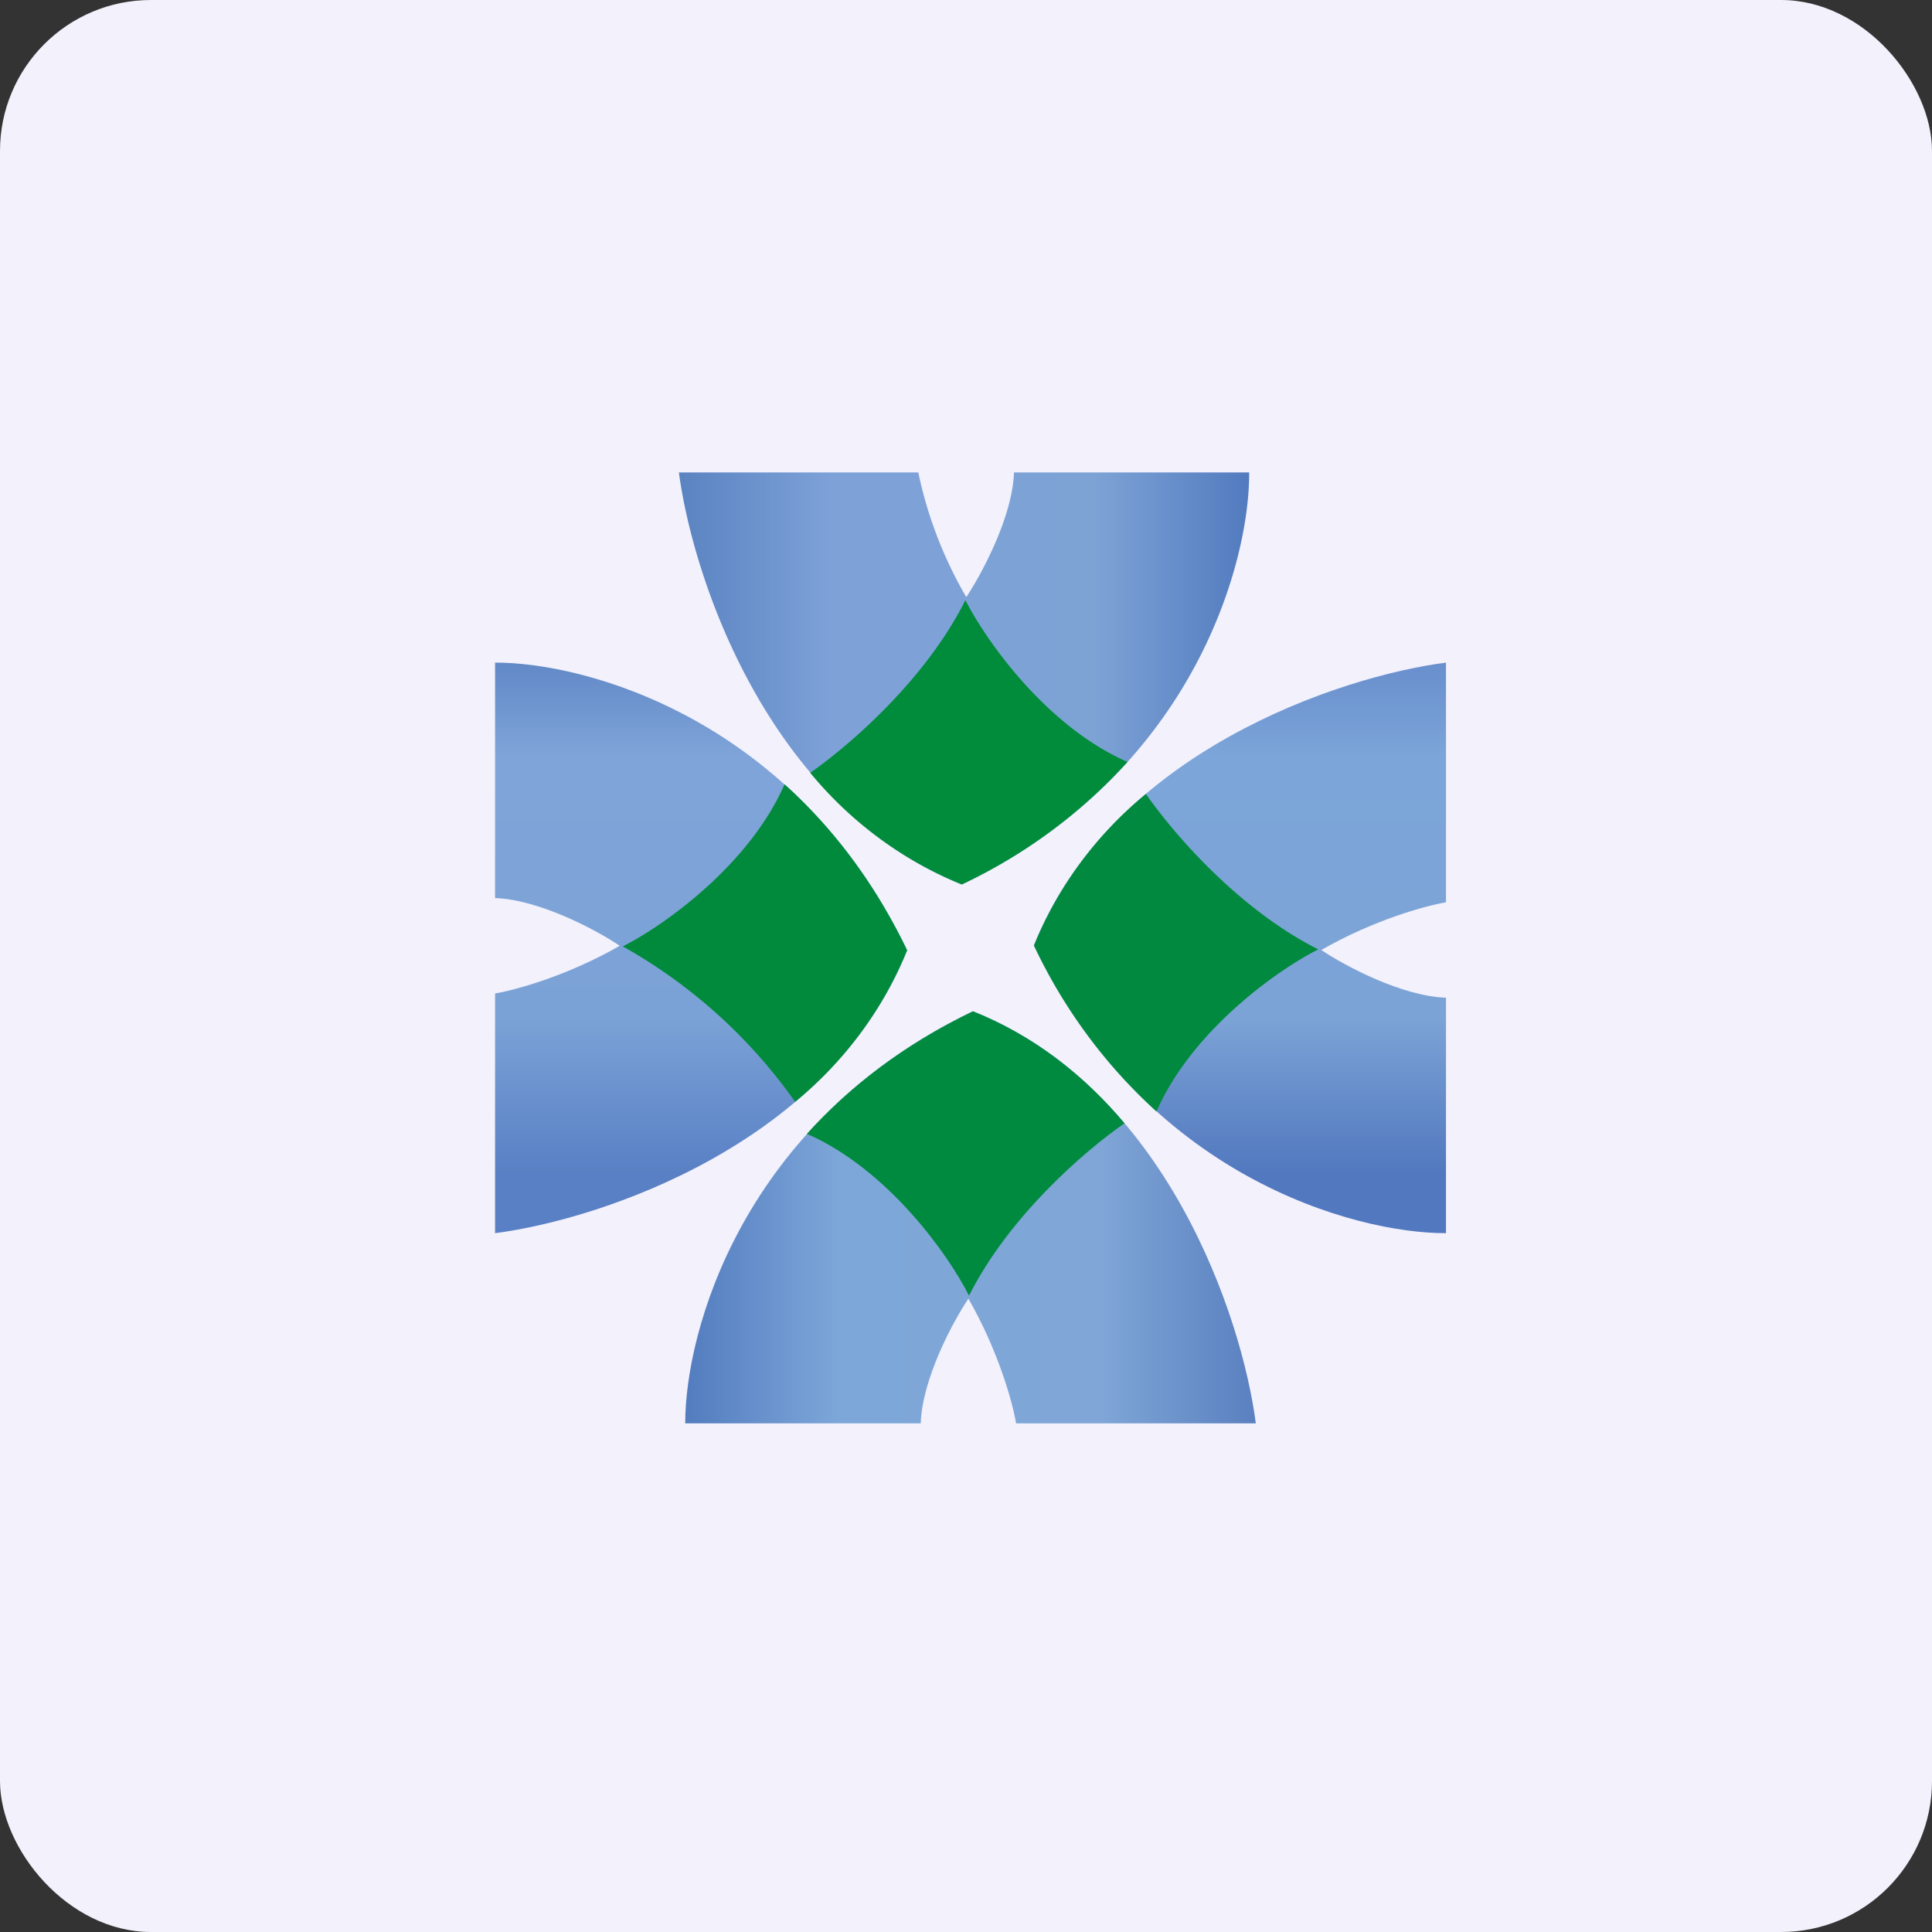
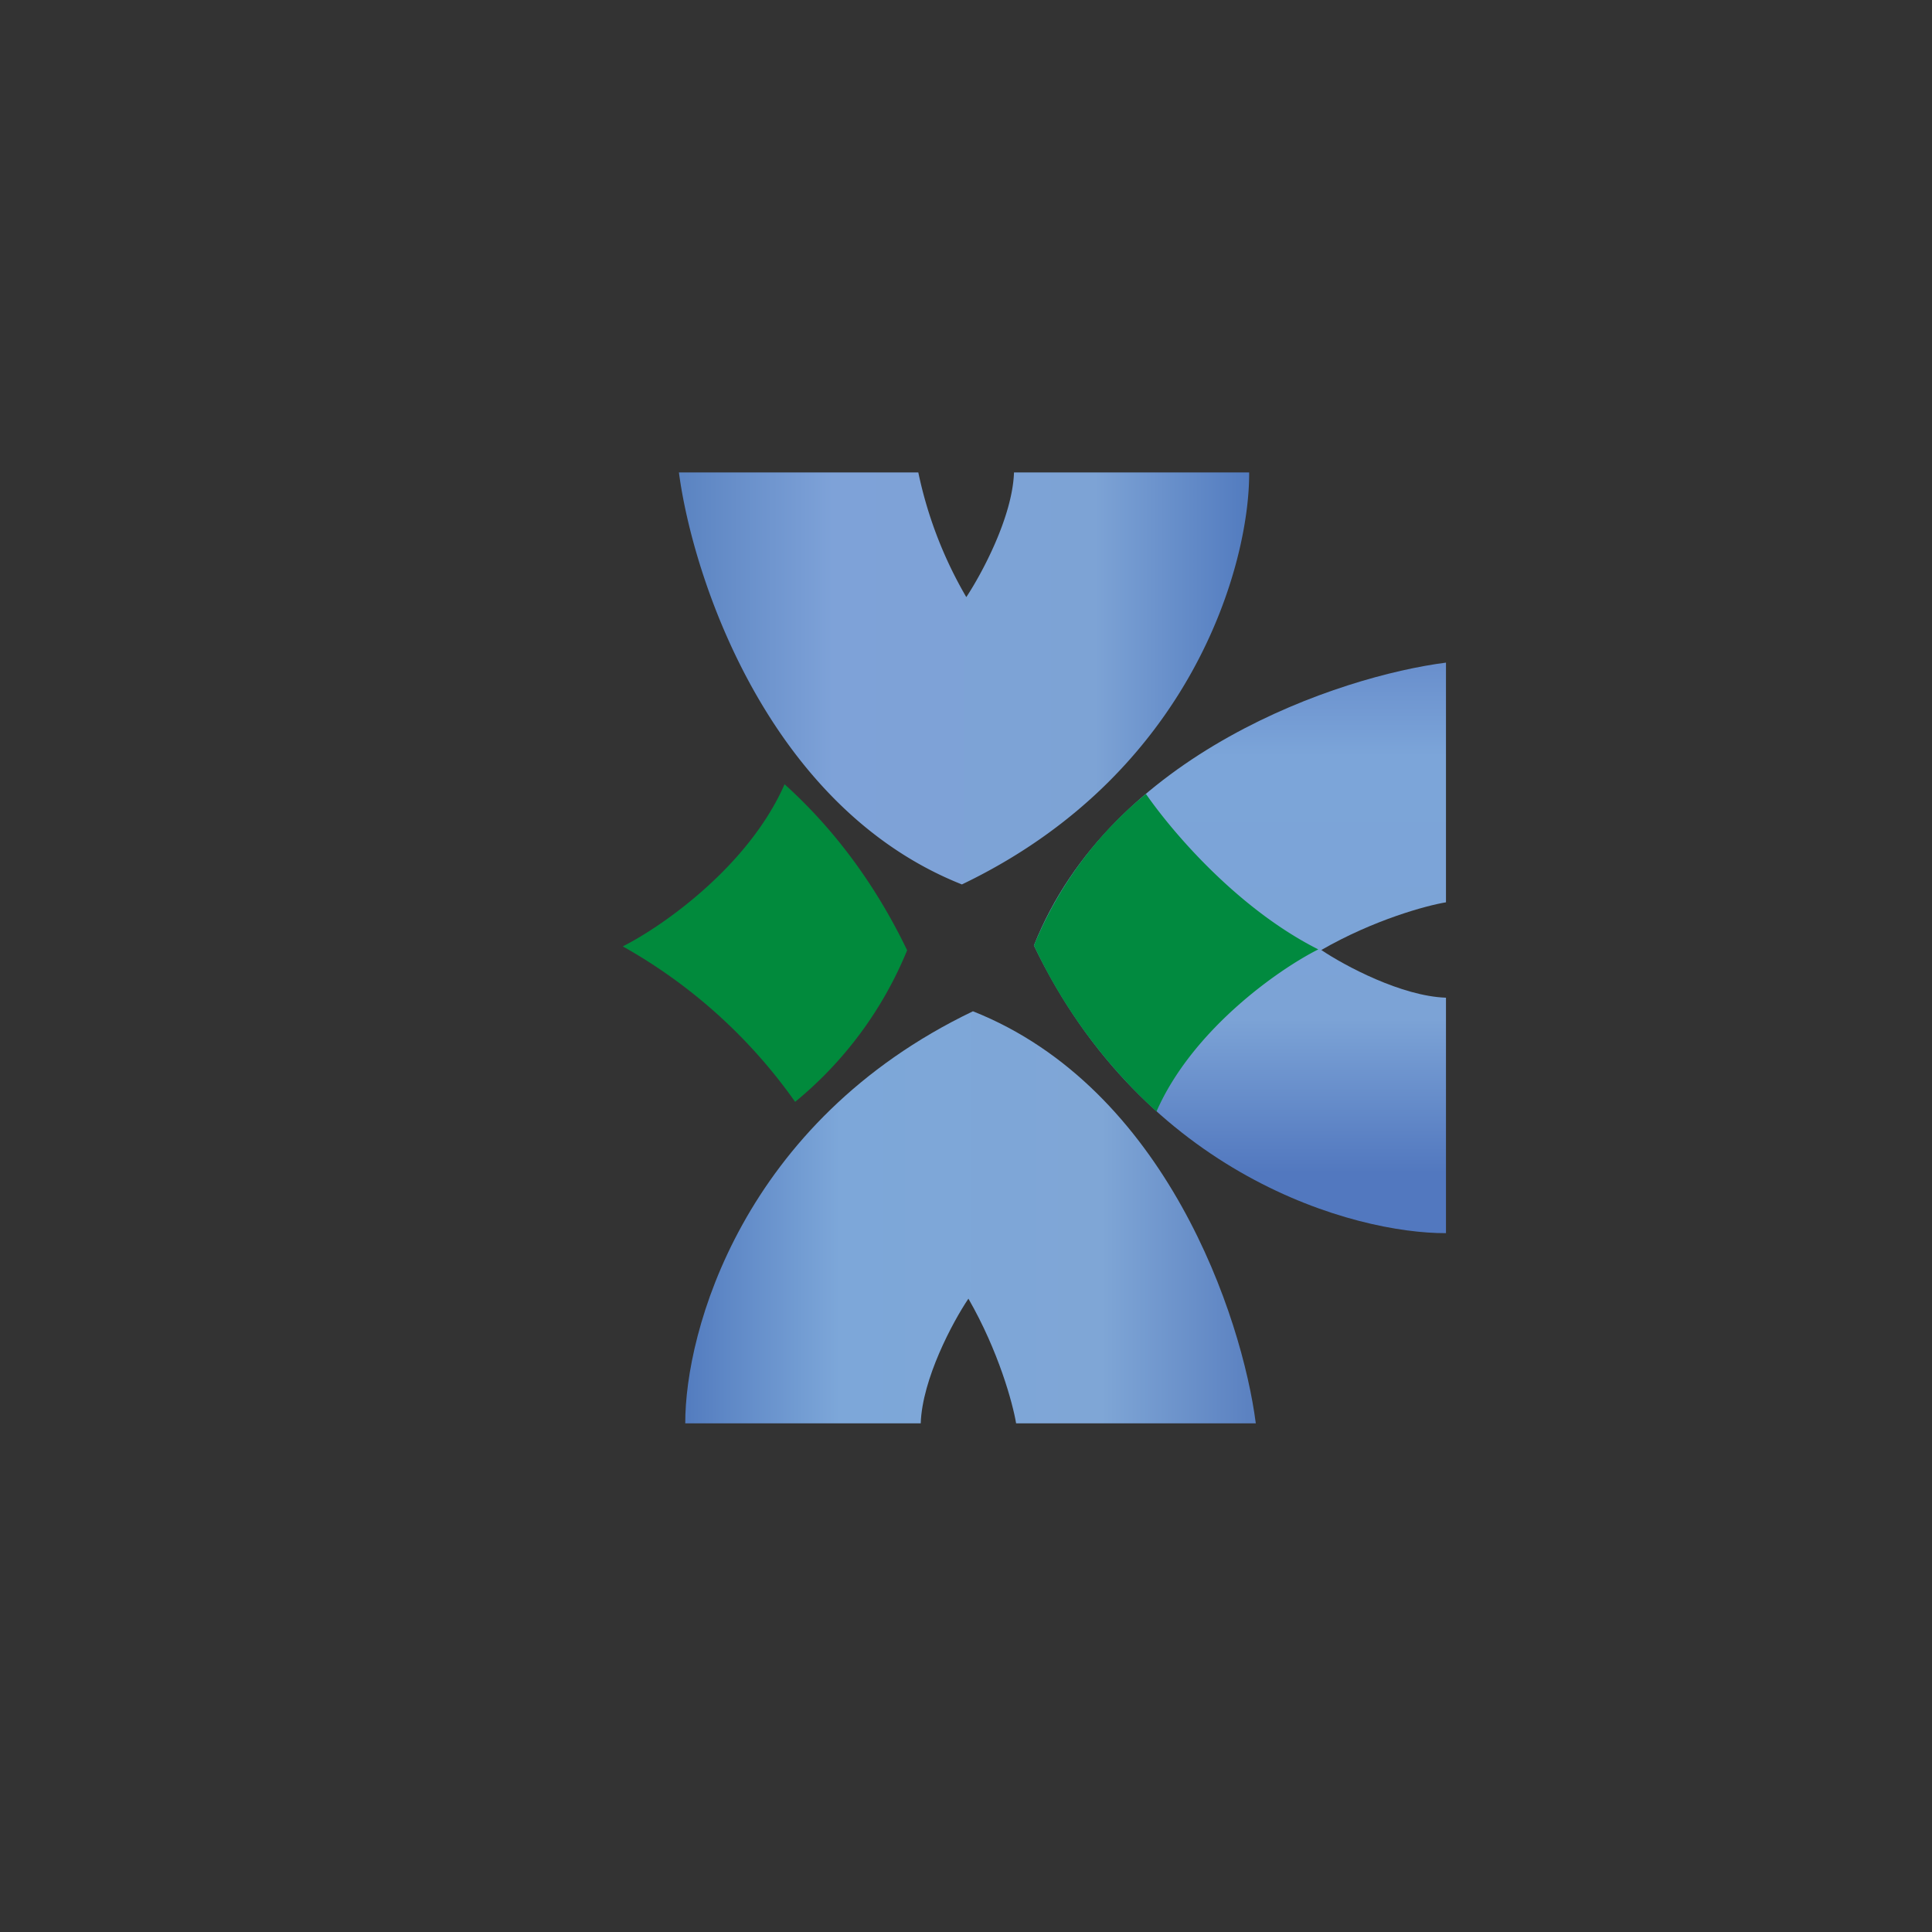
<svg xmlns="http://www.w3.org/2000/svg" width="64" height="64" viewBox="0 0 64 64">
  <rect x="0" y="0" width="64" height="64" fill="#333333" stroke="none" />
-   <rect x="0" y="0" width="64" height="64" rx="5" ry="5" fill="#f2f1fc" />
-   <path fill="#f2f1fc" d="M 2.75,2 L 61.55,2 L 61.55,60.80 L 2.75,60.80 L 2.75,2" />
-   <path d="M 30.05,31.48 C 26.38,23.83 19.42,21.94 16.40,21.95 L 16.40,29.75 C 17.87,29.80 19.76,30.81 20.53,31.33 C 18.79,32.33 17.06,32.80 16.40,32.91 L 16.40,40.85 C 19.90,40.40 27.51,37.88 30.05,31.48" fill="url(#fb100)" />
  <path d="M 25.99,25.98 C 27.51,27.35 28.93,29.15 30.05,31.48 A 12.72,12.72 0 0,1 26.34,36.50 A 17.40,17.40 0 0,0 20.63,31.35 C 21.98,30.67 24.81,28.67 25.99,25.98 L 25.99,25.98" fill="#018a3c" />
  <path d="M 32.23,33.50 C 24.58,37.17 22.69,44.13 22.70,47.15 L 30.50,47.15 C 30.55,45.68 31.56,43.79 32.08,43.02 C 33.08,44.76 33.55,46.49 33.66,47.15 L 41.60,47.15 C 41.15,43.65 38.63,36.04 32.23,33.50" fill="url(#fb101)" />
-   <path d="M 26.73,37.56 C 28.10,36.04 29.90,34.62 32.23,33.50 C 34.28,34.32 35.94,35.65 37.25,37.21 C 35.90,38.15 33.42,40.30 32.10,42.92 C 31.42,41.57 29.42,38.74 26.73,37.56 L 26.73,37.56" fill="#008a3f" />
  <path d="M 34.25,31.32 C 37.92,38.97 44.88,40.86 47.90,40.85 L 47.90,33.05 C 46.43,33 44.54,31.99 43.77,31.47 C 45.51,30.47 47.24,30 47.90,29.89 L 47.90,21.95 C 44.40,22.40 36.79,24.92 34.25,31.32" fill="url(#fb102)" />
  <path d="M 38.31,36.82 A 17.46,17.46 0 0,1 34.25,31.32 A 12.72,12.72 0 0,1 37.96,26.30 C 38.90,27.65 41.05,30.13 43.67,31.45 C 42.32,32.13 39.49,34.13 38.31,36.82 L 38.31,36.82" fill="#018a3f" />
  <path d="M 31.86,29.30 C 39.50,25.64 41.40,18.67 41.38,15.65 L 33.59,15.65 C 33.54,17.12 32.52,19.01 32.01,19.78 A 13.78,13.78 0 0,1 30.42,15.65 L 22.49,15.65 C 22.95,19.15 25.46,26.76 31.87,29.30 L 31.86,29.30" fill="url(#fb103)" />
-   <path d="M 37.35,25.24 A 17.46,17.46 0 0,1 31.86,29.30 A 12.73,12.73 0 0,1 26.84,25.60 C 28.18,24.66 30.67,22.50 31.98,19.88 C 32.67,21.23 34.66,24.06 37.35,25.24 L 37.35,25.24" fill="#018c3c" />
  <defs>
    <linearGradient id="fb100" x1="23.23" y1="19.95" x2="23.23" y2="38.85" gradientUnits="userSpaceOnUse">
      <stop stop-color="#4f78bb" />
      <stop offset=".27" stop-color="#7fa4d9" />
      <stop offset=".73" stop-color="#7ba2d6" />
      <stop offset="1" stop-color="#5980c4" />
    </linearGradient>
    <linearGradient id="fb101" x1="22.7" y1="38.33" x2="41.6" y2="38.33" gradientUnits="userSpaceOnUse">
      <stop stop-color="#537cbf" />
      <stop offset=".27" stop-color="#7da7d9" />
      <stop offset=".73" stop-color="#7fa6d6" />
      <stop offset="1" stop-color="#5a80c0" />
    </linearGradient>
    <linearGradient id="fb102" x1="41.08" y1="38.85" x2="41.08" y2="19.95" gradientUnits="userSpaceOnUse">
      <stop stop-color="#5278bf" />
      <stop offset=".27" stop-color="#7ca3d6" />
      <stop offset=".73" stop-color="#7ca5d9" />
      <stop offset="1" stop-color="#5c80c4" />
    </linearGradient>
    <linearGradient id="fb103" x1="41.38" y1="20.48" x2="22.48" y2="20.48" gradientUnits="userSpaceOnUse">
      <stop stop-color="#527bbf" />
      <stop offset=".27" stop-color="#7da3d5" />
      <stop offset=".73" stop-color="#7ea2d8" />
      <stop offset="1" stop-color="#5a83c1" />
    </linearGradient>
  </defs>
</svg>